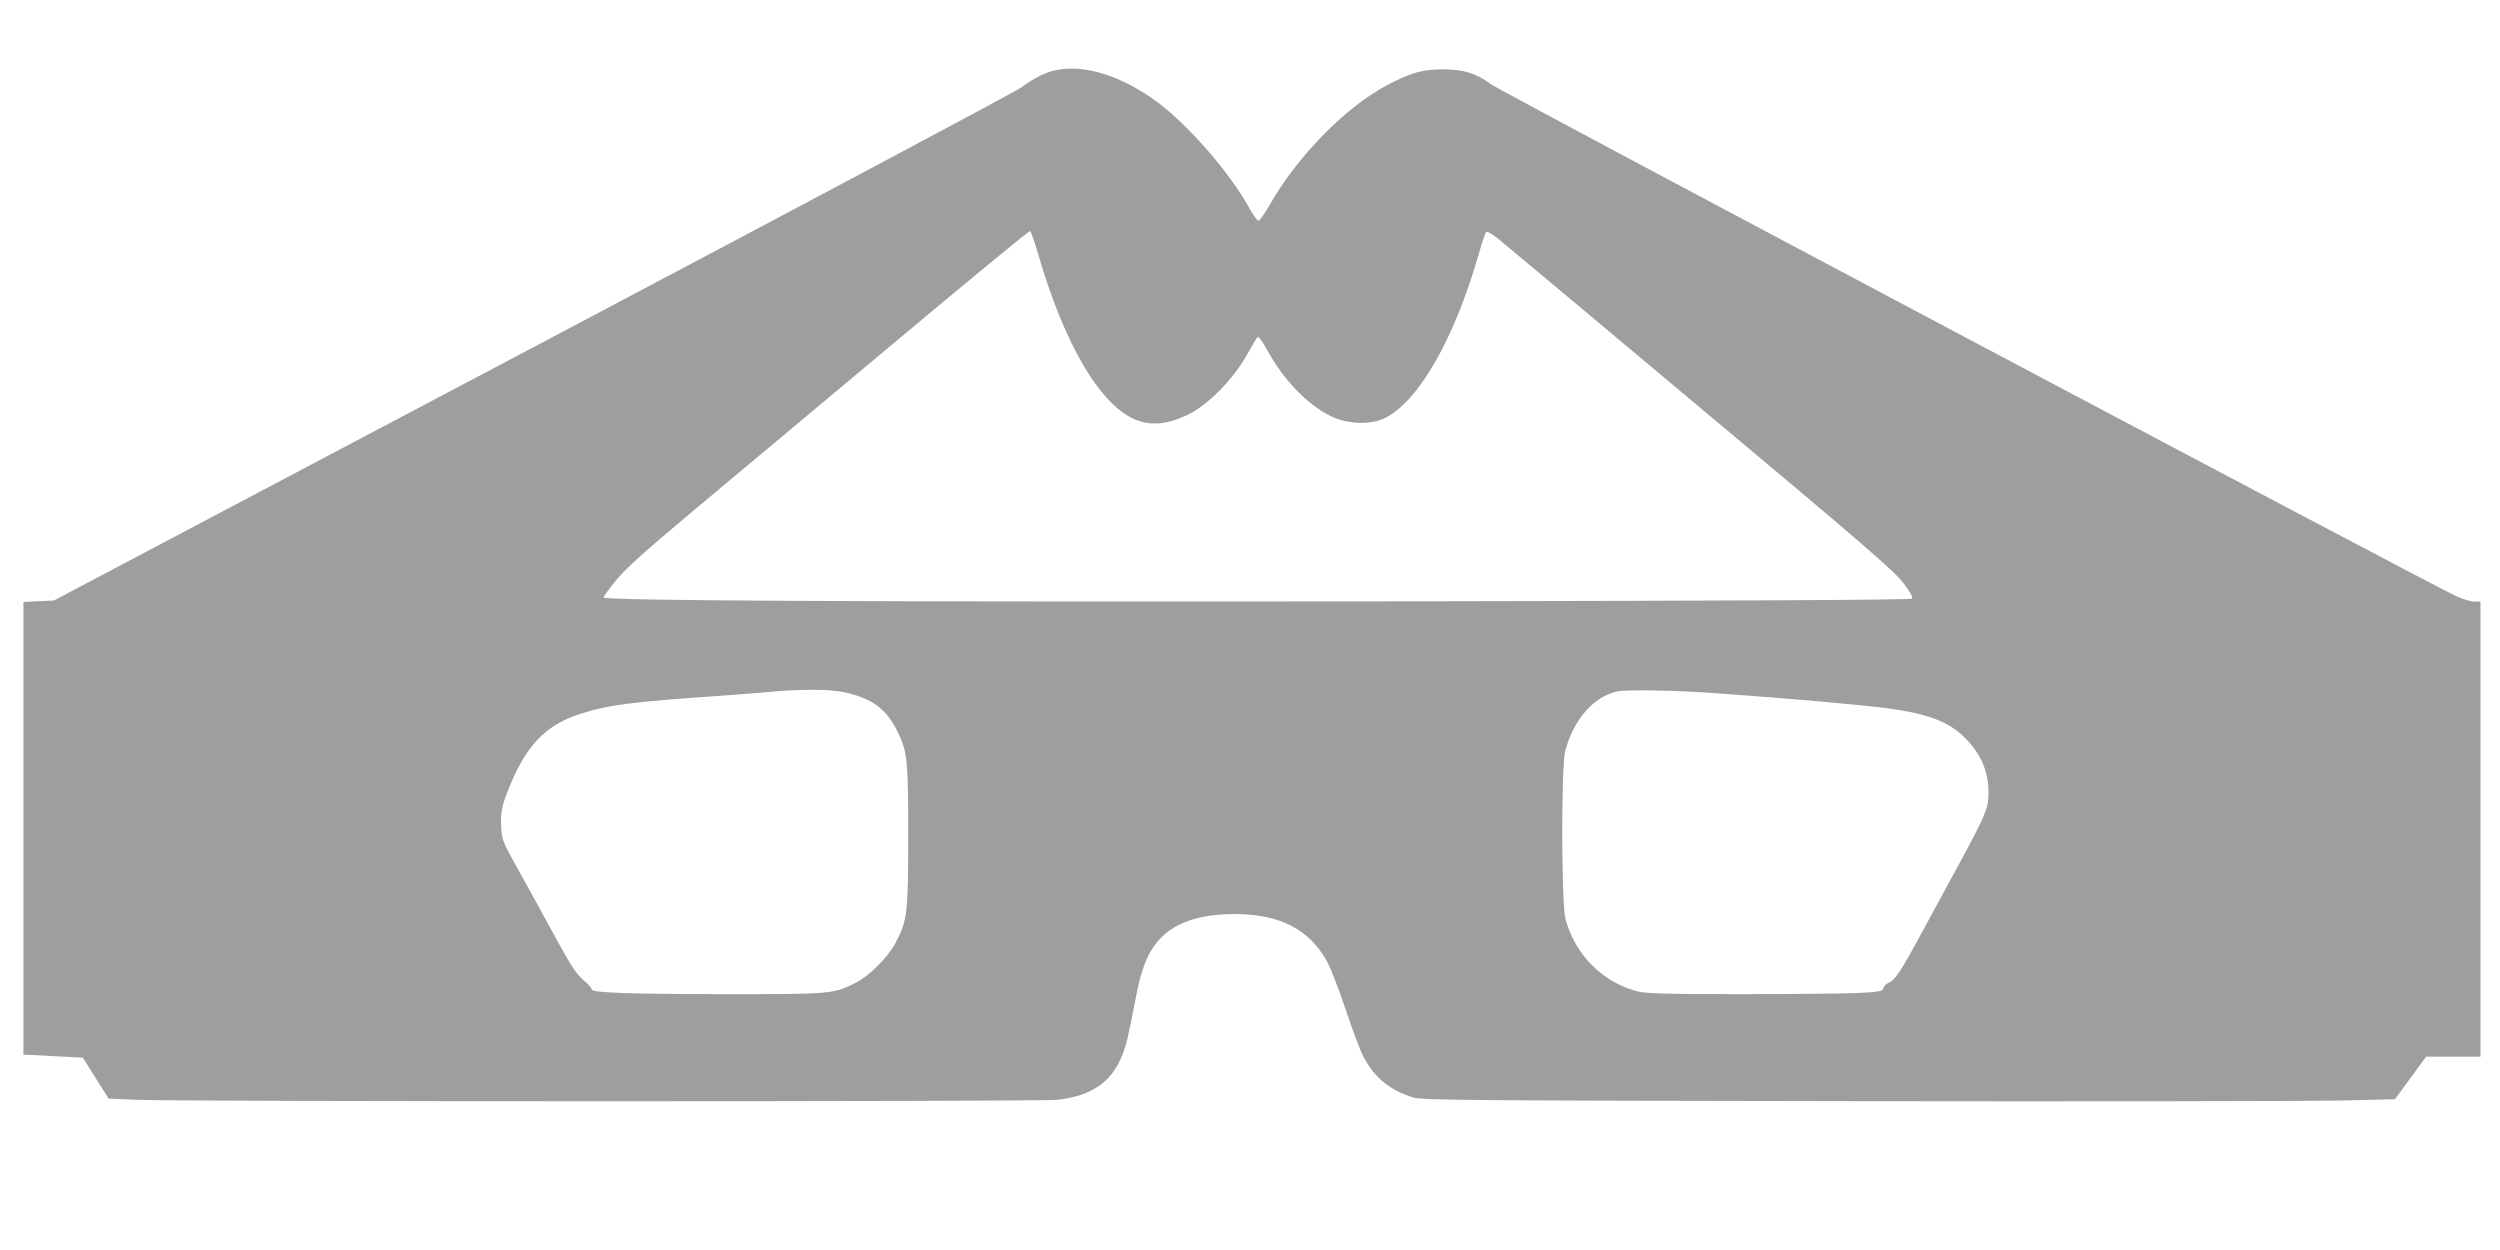
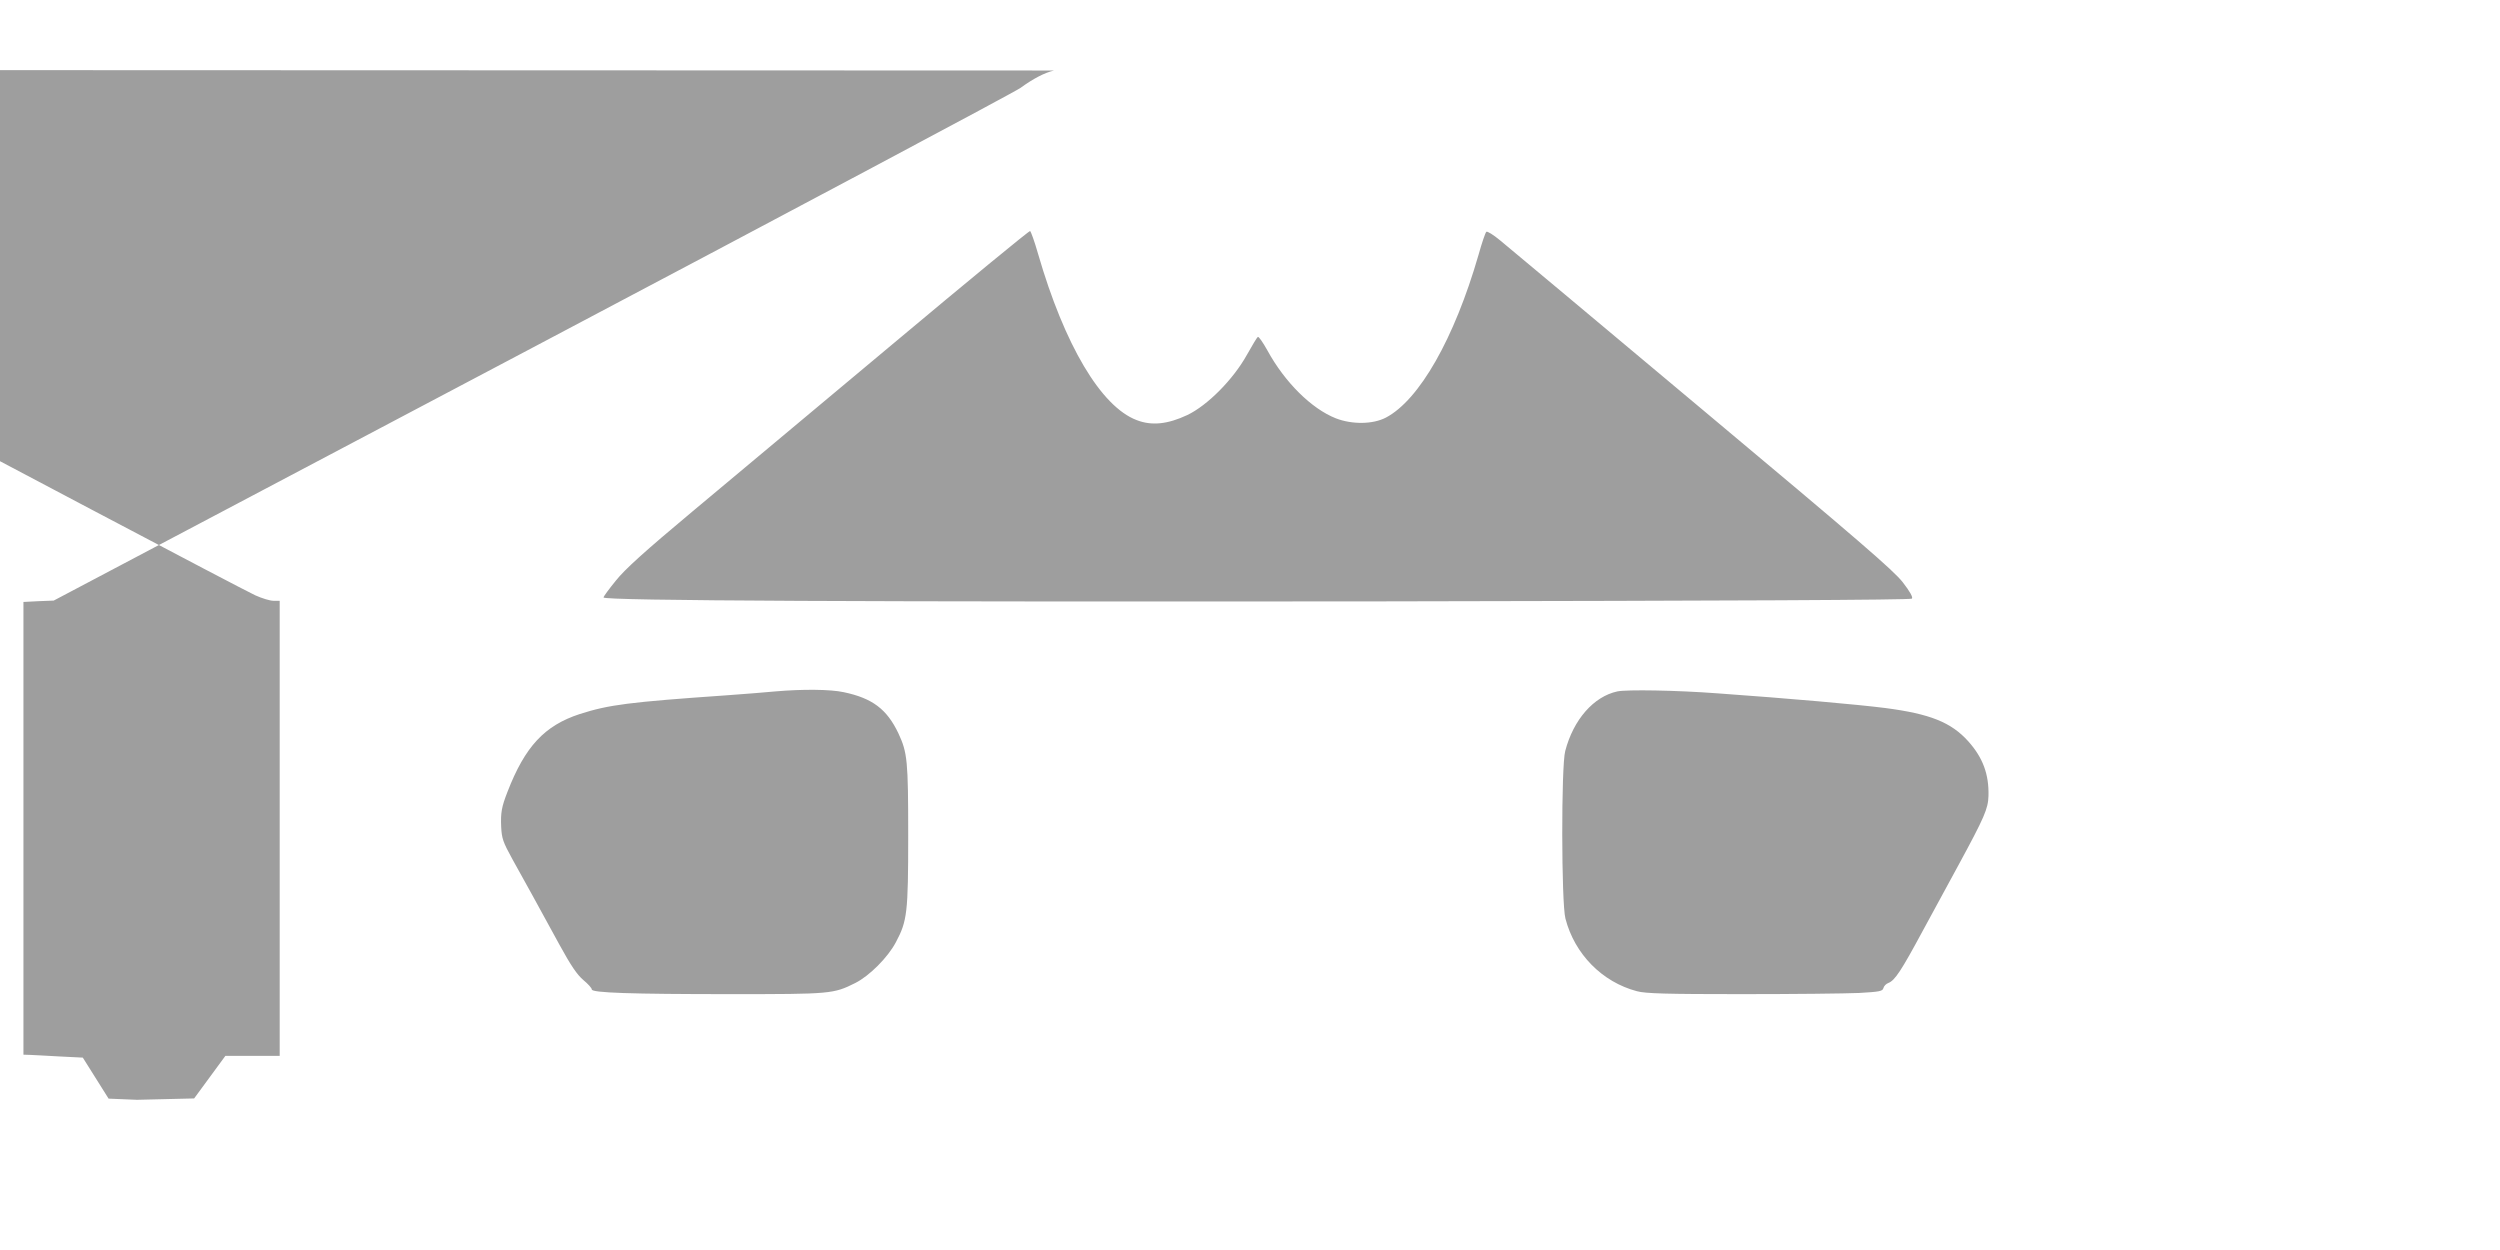
<svg xmlns="http://www.w3.org/2000/svg" version="1.0" width="1280pt" height="640pt" viewBox="0 0 1280 640" preserveAspectRatio="xMidYMid meet">
  <g transform="translate(0,640) scale(0.1,-0.1)" fill="#9e9e9e" stroke="none">
-     <path d="M5397 6039 c-49 -11 -109 -43 -172 -89 -27 -20 -1152 -619 -2500 -1331 l-2450 -1294 -77 -3 -78 -4 0 -1159 0 -1159 33 -1 c17 -1 86 -4 151 -8 l120 -6 66 -105 66 -105 145 -6 c236 -10 4625 -10 4714 0 207 24 312 117 359 319 8 37 27 128 41 202 29 155 63 237 125 304 77 83 205 126 380 126 232 0 382 -77 474 -242 19 -35 62 -146 96 -247 33 -101 75 -211 92 -244 57 -106 133 -168 253 -206 45 -14 282 -16 2245 -19 1207 -2 2327 0 2489 3 l293 7 80 109 80 109 139 0 139 0 0 1165 0 1165 -32 0 c-18 0 -60 13 -93 28 -179 85 -4888 2582 -4937 2618 -82 60 -143 79 -253 79 -105 -1 -161 -17 -283 -81 -211 -111 -459 -363 -600 -611 -26 -45 -52 -83 -59 -83 -6 0 -30 33 -52 74 -96 173 -309 418 -464 532 -187 139 -381 198 -530 163z m-82 -939 c135 -466 322 -782 505 -851 77 -30 159 -21 259 26 103 49 235 182 305 308 27 48 52 90 56 92 5 3 26 -28 49 -69 89 -163 226 -299 351 -348 83 -32 189 -31 256 4 171 90 350 404 474 833 17 61 35 114 40 118 4 5 36 -15 71 -44 35 -29 501 -418 1034 -865 808 -676 979 -824 1027 -885 38 -49 53 -77 47 -84 -7 -7 -922 -11 -2692 -14 -2654 -3 -4007 3 -4007 20 0 5 28 43 63 86 46 58 149 151 392 354 182 152 643 538 1025 857 382 320 699 581 704 579 4 -1 23 -54 41 -117z m-995 -2244 c147 -31 221 -87 280 -211 46 -99 50 -139 50 -523 0 -396 -5 -437 -63 -546 -41 -78 -136 -173 -208 -209 -112 -56 -124 -57 -635 -57 -520 0 -714 7 -714 24 0 7 -19 28 -43 48 -32 27 -64 74 -122 180 -115 210 -178 326 -241 438 -49 89 -55 107 -58 167 -3 72 2 101 32 178 90 233 190 340 370 399 150 48 250 61 752 96 91 7 203 15 250 20 139 12 281 11 350 -4z m4475 -6 c365 -26 716 -57 857 -75 230 -30 338 -73 426 -171 74 -83 106 -168 103 -279 -2 -66 -20 -108 -154 -355 -40 -74 -122 -225 -182 -335 -111 -206 -143 -255 -177 -268 -11 -4 -22 -15 -25 -26 -4 -16 -19 -19 -125 -25 -67 -3 -338 -6 -602 -6 -385 0 -492 3 -535 15 -178 47 -319 190 -366 372 -21 79 -22 782 -1 858 42 161 146 279 267 305 49 10 301 6 514 -10z" />
+     <path d="M5397 6039 c-49 -11 -109 -43 -172 -89 -27 -20 -1152 -619 -2500 -1331 l-2450 -1294 -77 -3 -78 -4 0 -1159 0 -1159 33 -1 c17 -1 86 -4 151 -8 l120 -6 66 -105 66 -105 145 -6 l293 7 80 109 80 109 139 0 139 0 0 1165 0 1165 -32 0 c-18 0 -60 13 -93 28 -179 85 -4888 2582 -4937 2618 -82 60 -143 79 -253 79 -105 -1 -161 -17 -283 -81 -211 -111 -459 -363 -600 -611 -26 -45 -52 -83 -59 -83 -6 0 -30 33 -52 74 -96 173 -309 418 -464 532 -187 139 -381 198 -530 163z m-82 -939 c135 -466 322 -782 505 -851 77 -30 159 -21 259 26 103 49 235 182 305 308 27 48 52 90 56 92 5 3 26 -28 49 -69 89 -163 226 -299 351 -348 83 -32 189 -31 256 4 171 90 350 404 474 833 17 61 35 114 40 118 4 5 36 -15 71 -44 35 -29 501 -418 1034 -865 808 -676 979 -824 1027 -885 38 -49 53 -77 47 -84 -7 -7 -922 -11 -2692 -14 -2654 -3 -4007 3 -4007 20 0 5 28 43 63 86 46 58 149 151 392 354 182 152 643 538 1025 857 382 320 699 581 704 579 4 -1 23 -54 41 -117z m-995 -2244 c147 -31 221 -87 280 -211 46 -99 50 -139 50 -523 0 -396 -5 -437 -63 -546 -41 -78 -136 -173 -208 -209 -112 -56 -124 -57 -635 -57 -520 0 -714 7 -714 24 0 7 -19 28 -43 48 -32 27 -64 74 -122 180 -115 210 -178 326 -241 438 -49 89 -55 107 -58 167 -3 72 2 101 32 178 90 233 190 340 370 399 150 48 250 61 752 96 91 7 203 15 250 20 139 12 281 11 350 -4z m4475 -6 c365 -26 716 -57 857 -75 230 -30 338 -73 426 -171 74 -83 106 -168 103 -279 -2 -66 -20 -108 -154 -355 -40 -74 -122 -225 -182 -335 -111 -206 -143 -255 -177 -268 -11 -4 -22 -15 -25 -26 -4 -16 -19 -19 -125 -25 -67 -3 -338 -6 -602 -6 -385 0 -492 3 -535 15 -178 47 -319 190 -366 372 -21 79 -22 782 -1 858 42 161 146 279 267 305 49 10 301 6 514 -10z" />
  </g>
</svg>